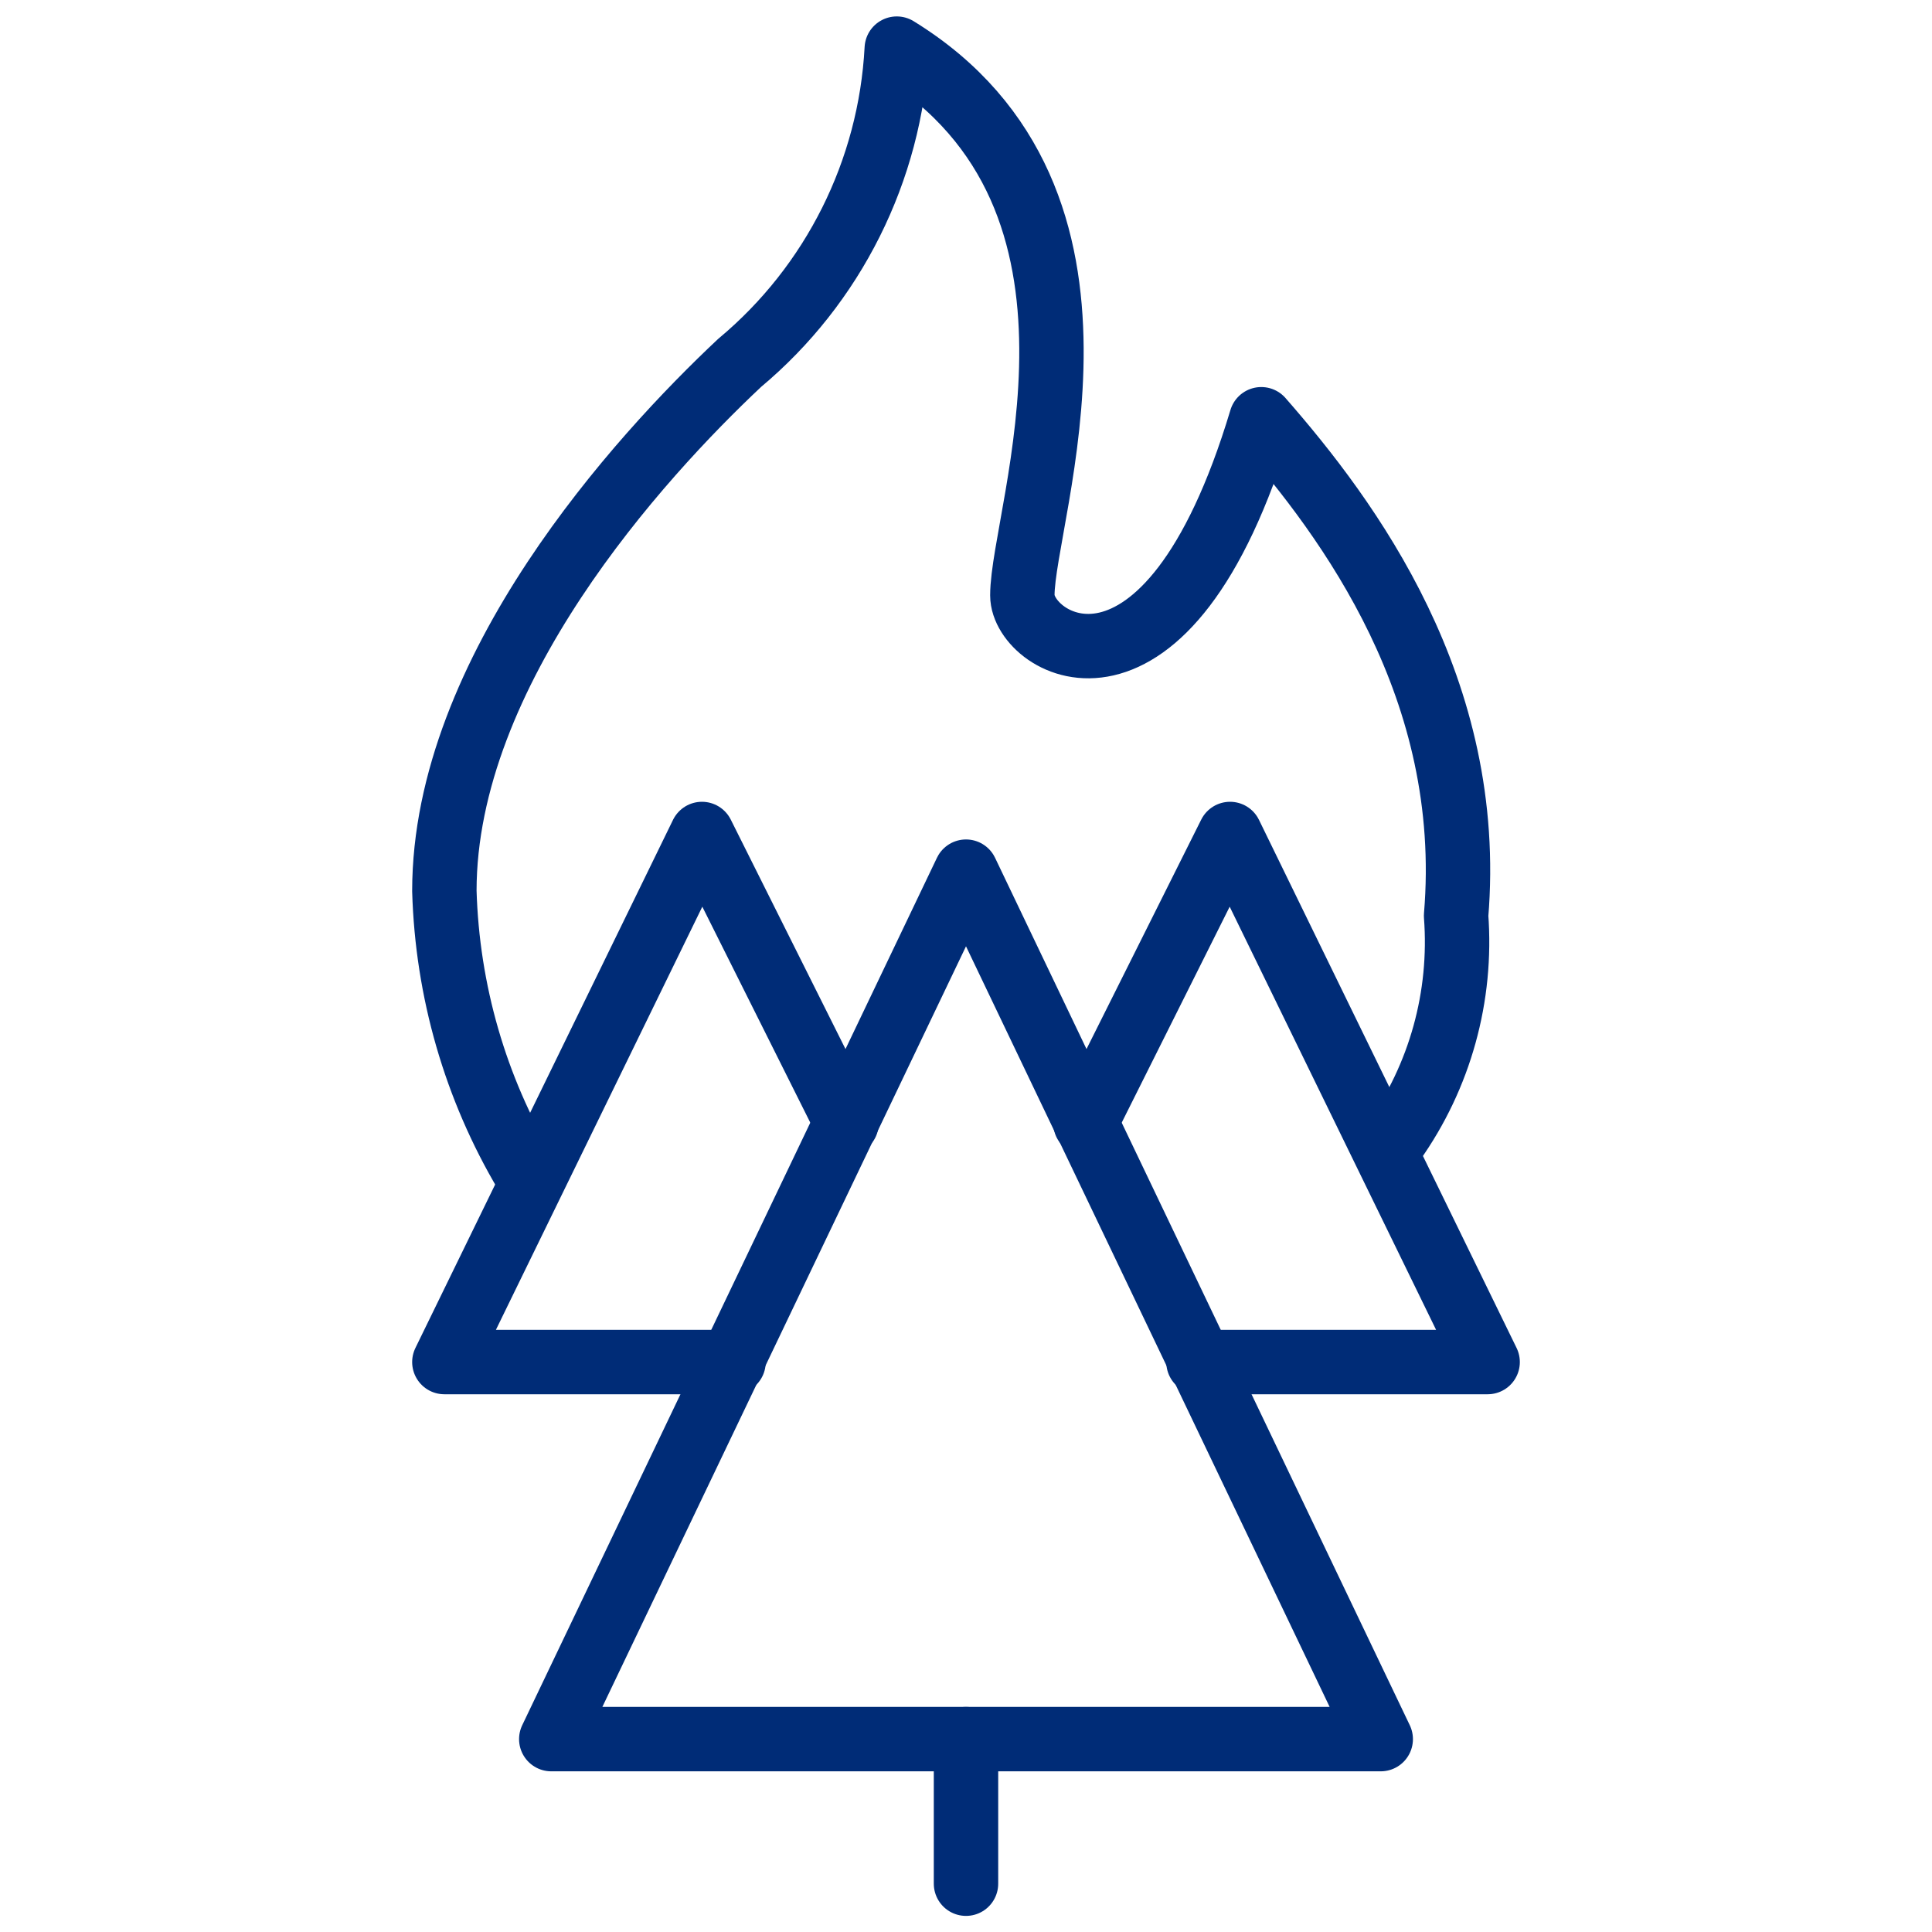
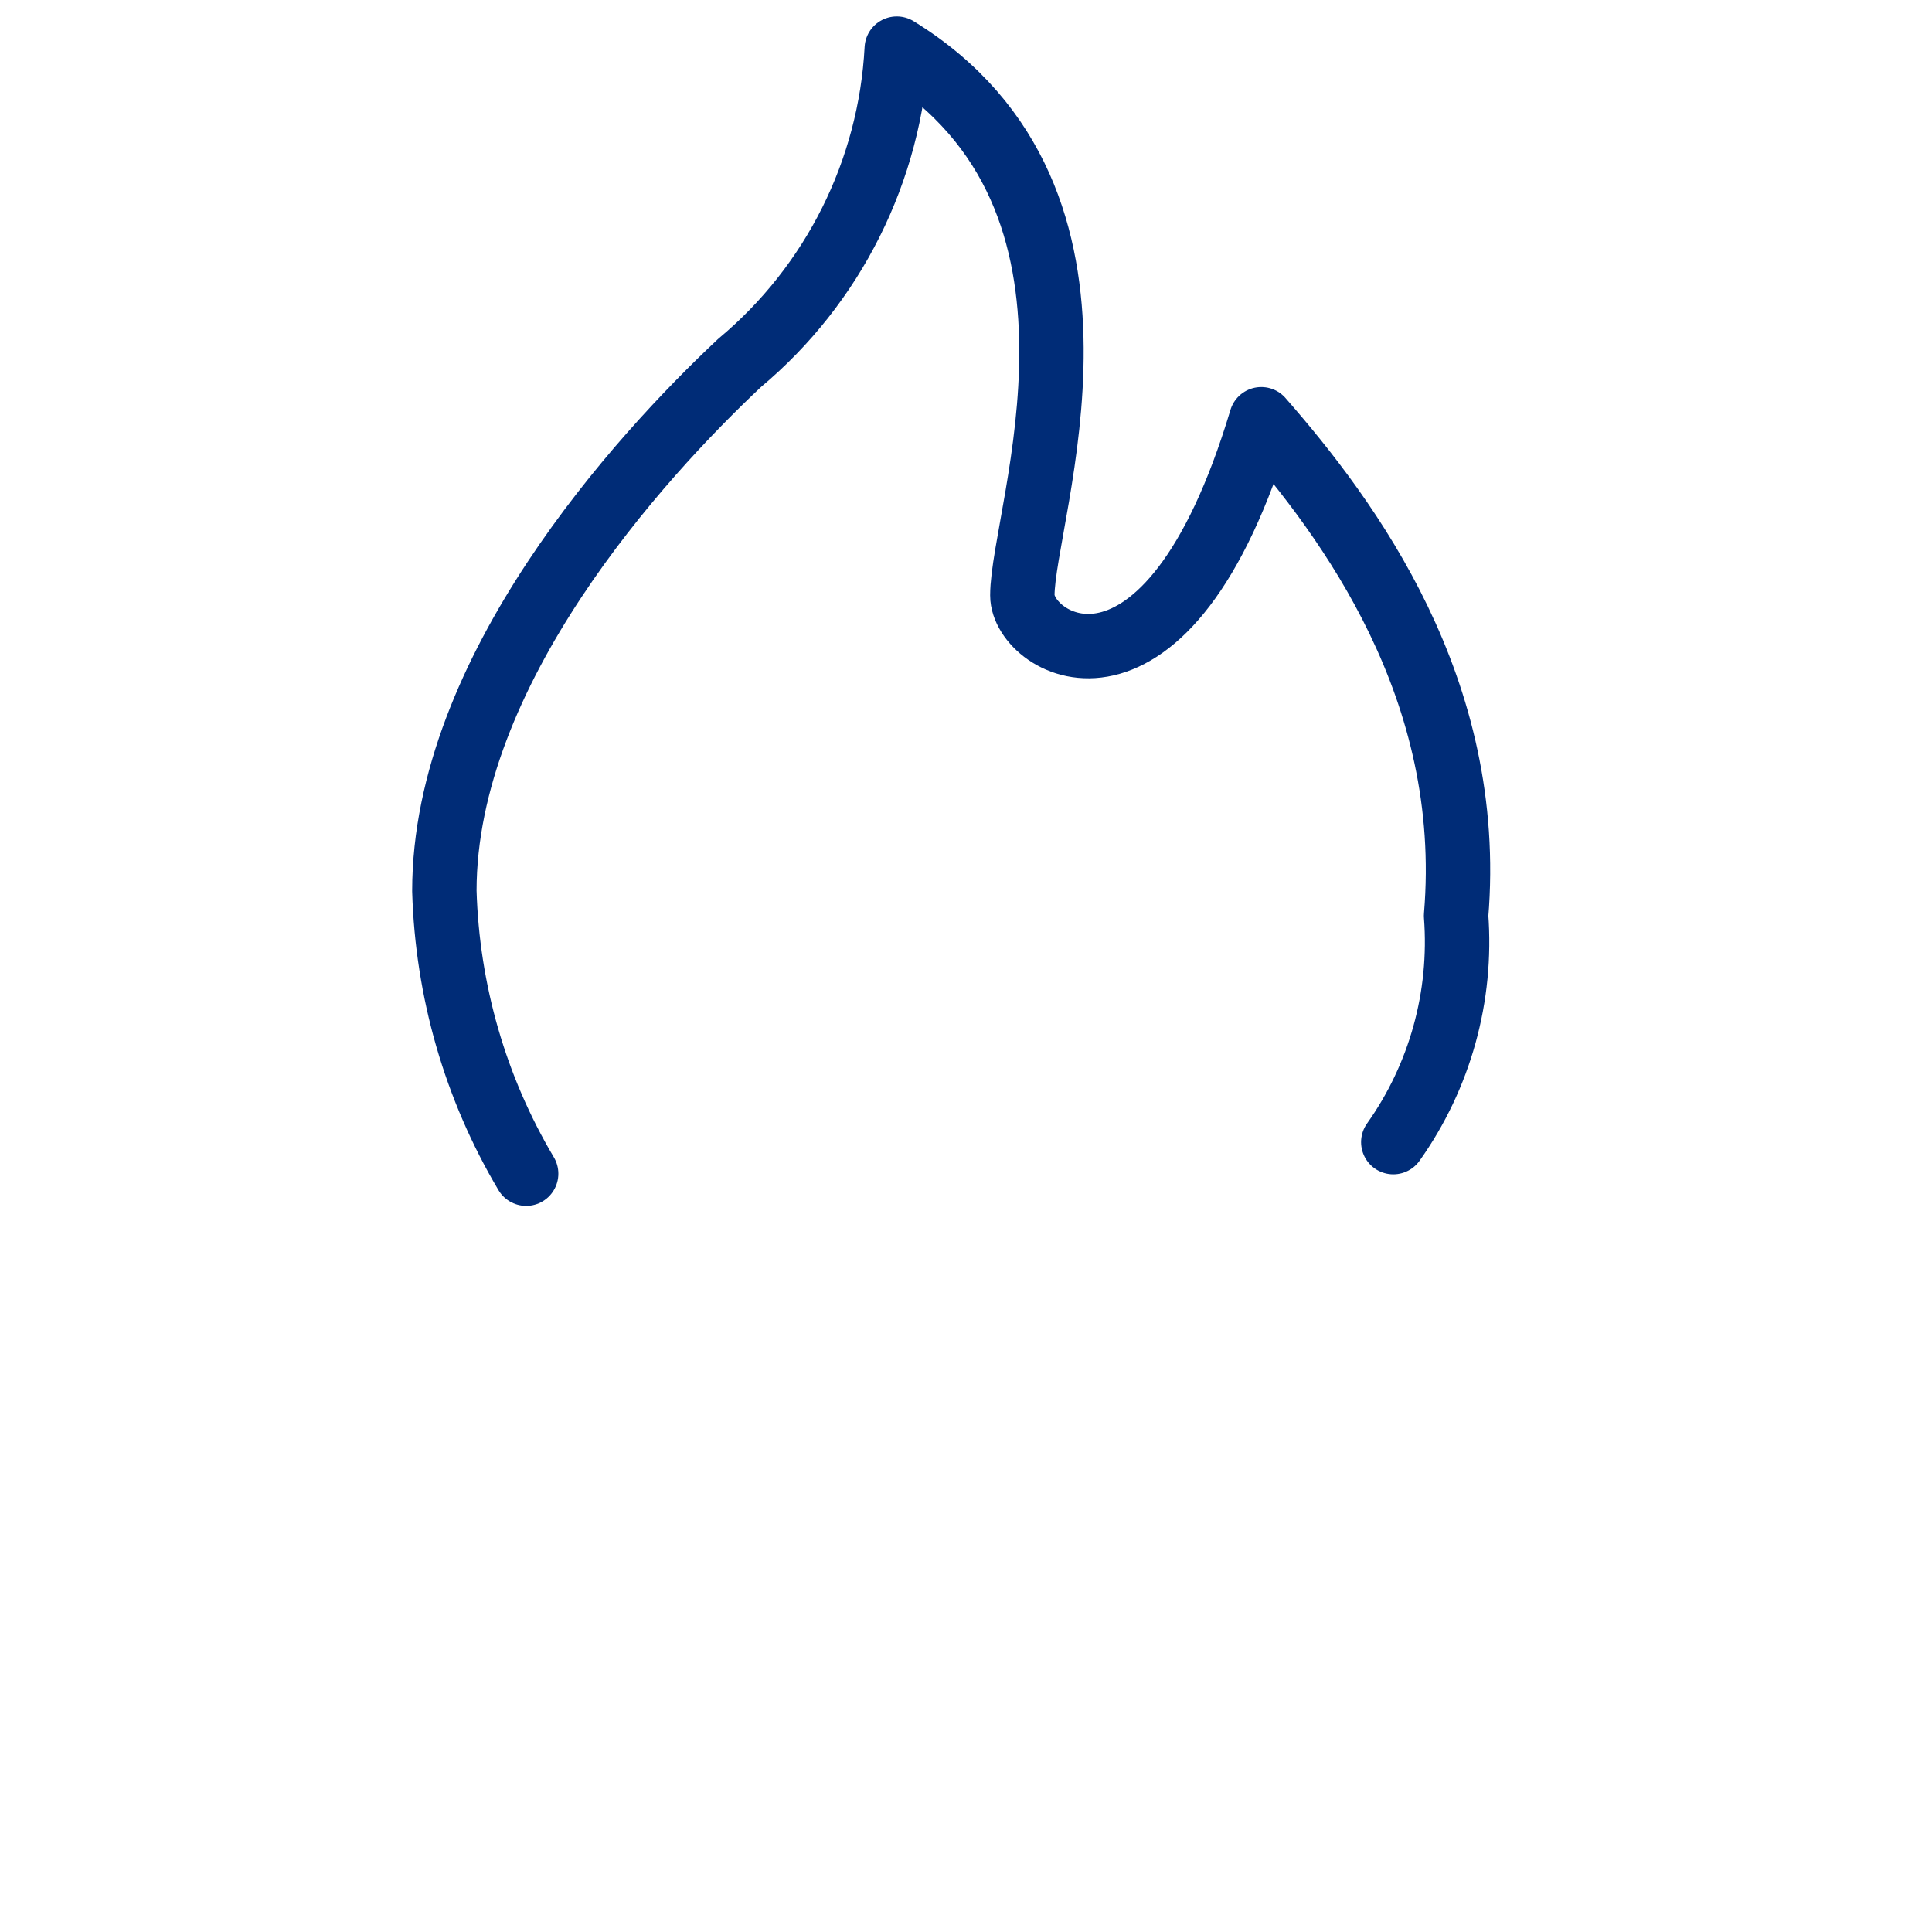
<svg xmlns="http://www.w3.org/2000/svg" id="Layer_1" data-name="Layer 1" viewBox="0 0 60 60">
  <defs>
    <style>
      .cls-1 {
        fill: none;
        stroke: #002c77;
        stroke-linecap: round;
        stroke-linejoin: round;
        stroke-width: 2px;
      }
    </style>
  </defs>
-   <polyline class="cls-1" points="26.29 34.88 21.8 25.9 13.8 42.3 22.78 42.3" />
-   <polyline class="cls-1" points="33.71 34.88 38.2 25.9 46.2 42.3 37.22 42.3" />
-   <line class="cls-1" x1="30" y1="54.01" x2="30" y2="58.5" />
-   <polygon class="cls-1" points="42.88 54.01 17.12 54.01 30 27.07 42.88 54.01" />
  <path class="cls-1" d="M43.27,35.47c1.45-2.04,2.14-4.53,1.95-7.03.59-7.03-3.32-12.3-6.05-15.42-2.93,9.76-7.42,7.03-7.42,5.47,0-2.54,3.71-12.3-3.9-16.98-.2,3.79-1.97,7.33-4.88,9.76-3.12,2.93-9.17,9.57-9.17,16.4.09,3.1.96,6.12,2.54,8.78" />
</svg>